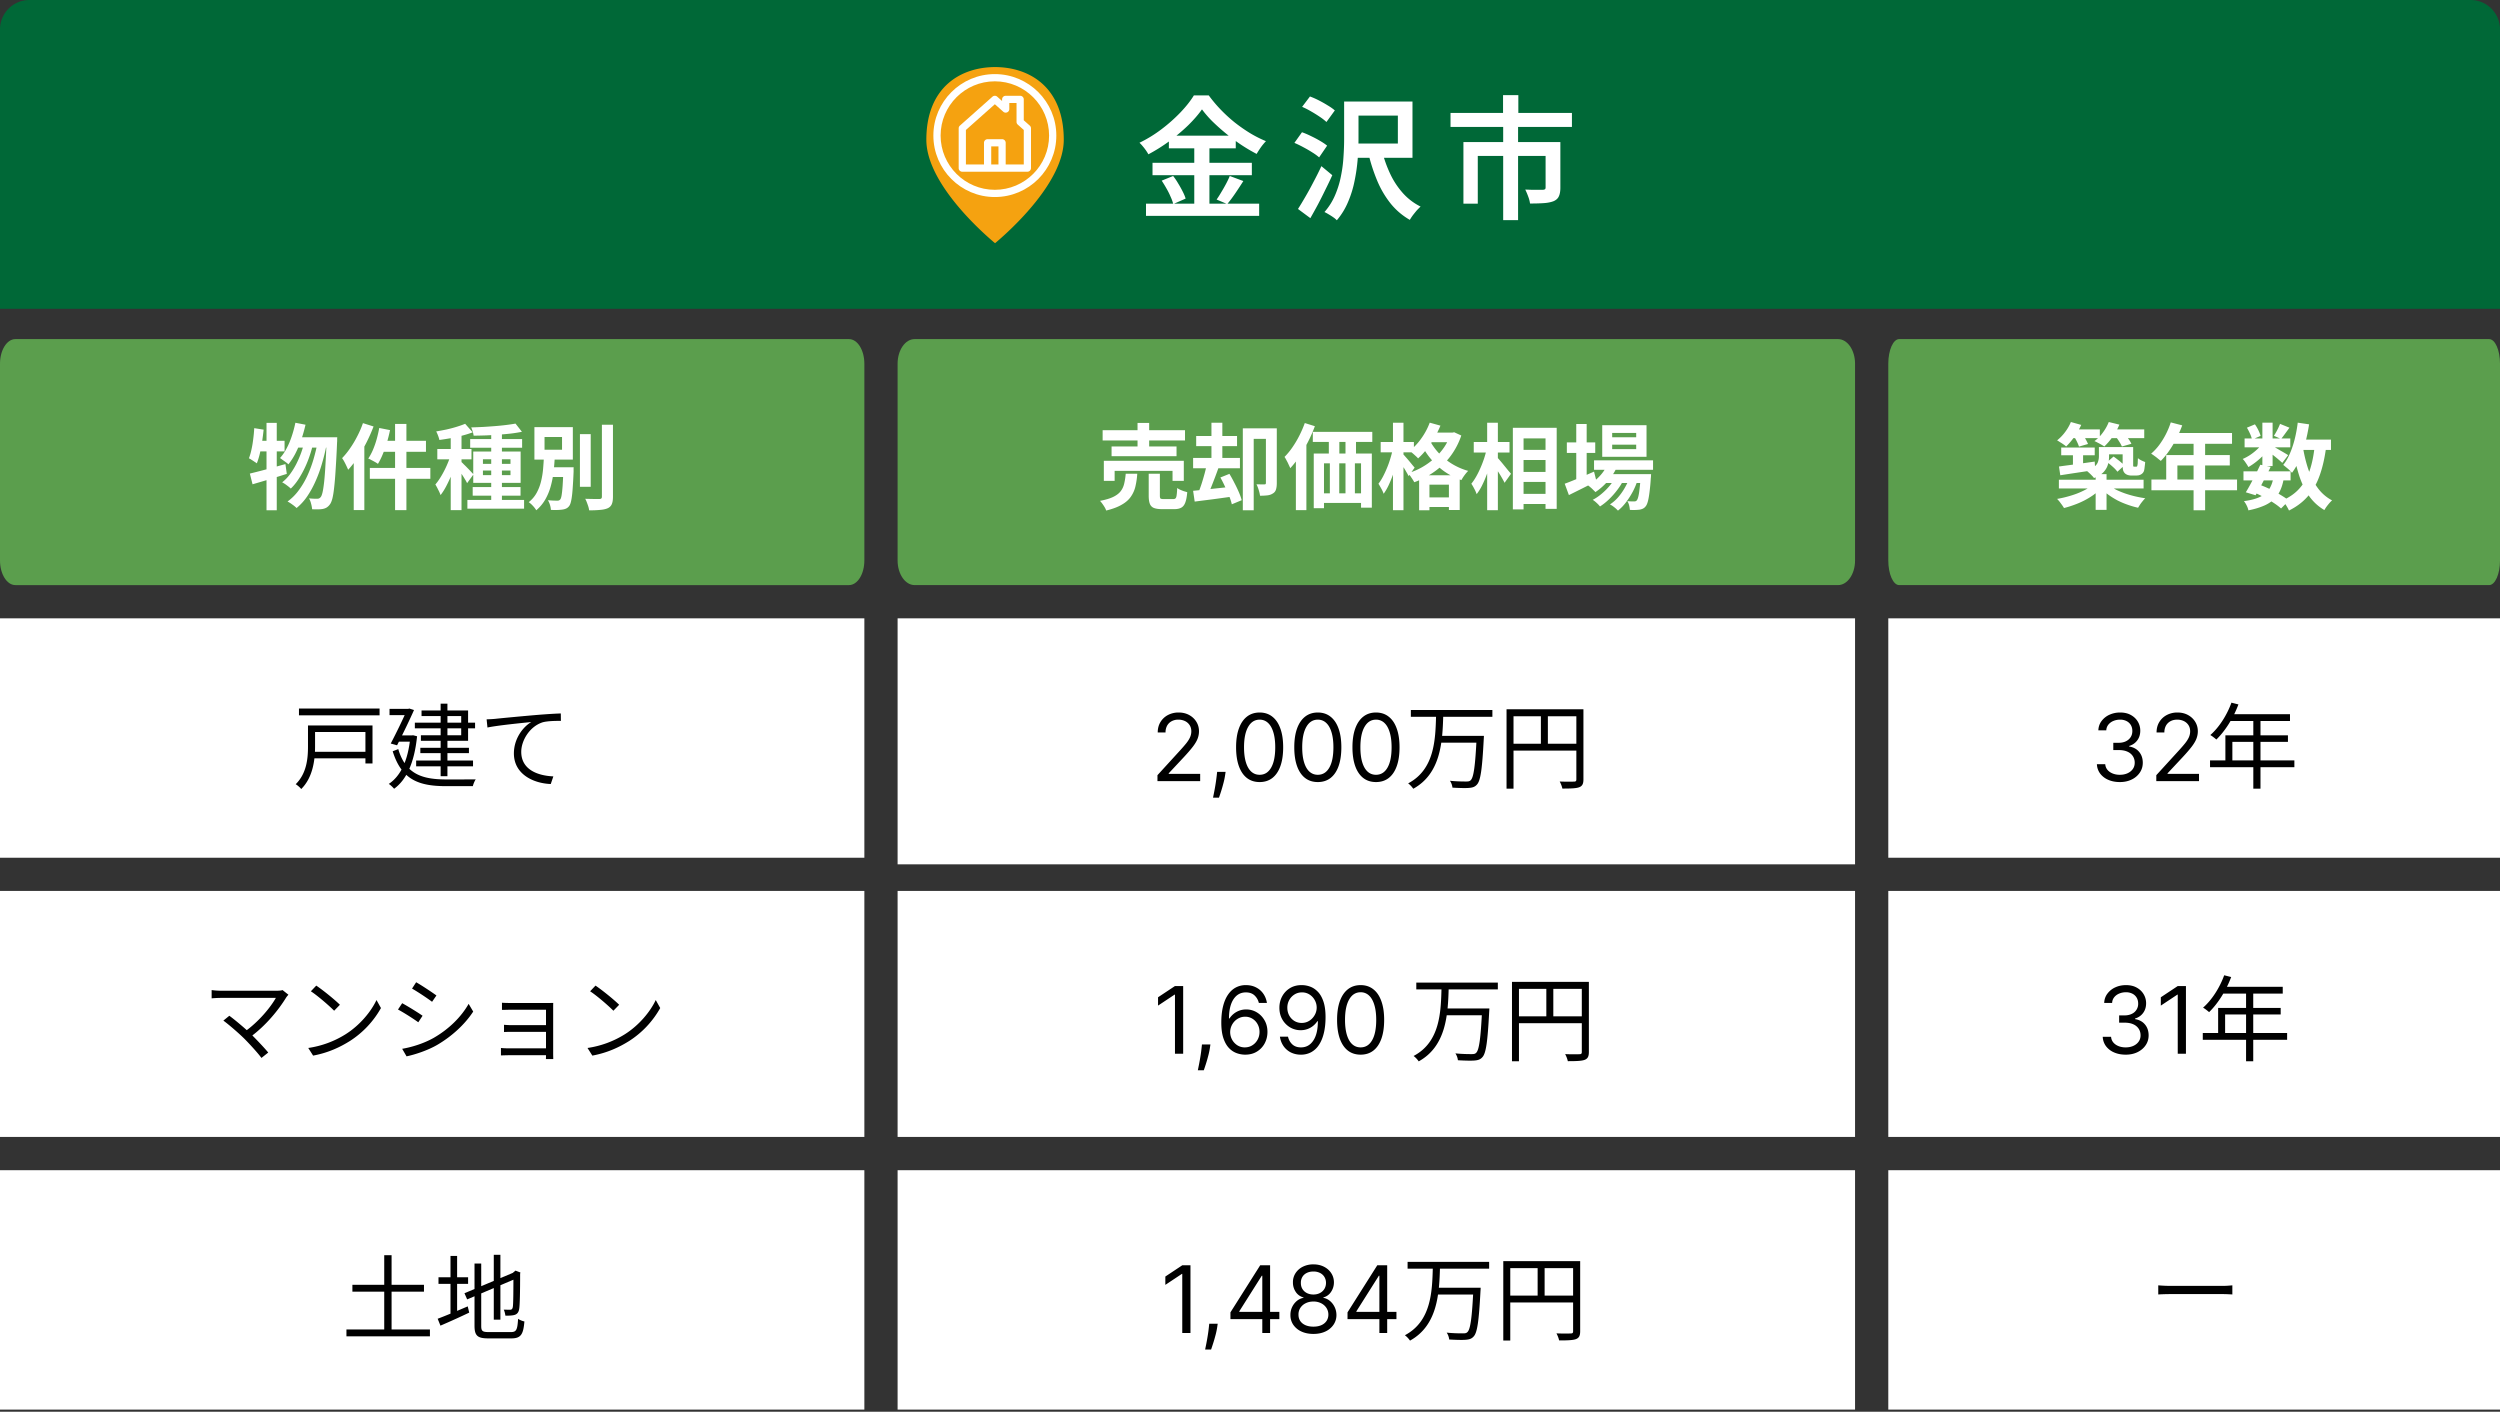
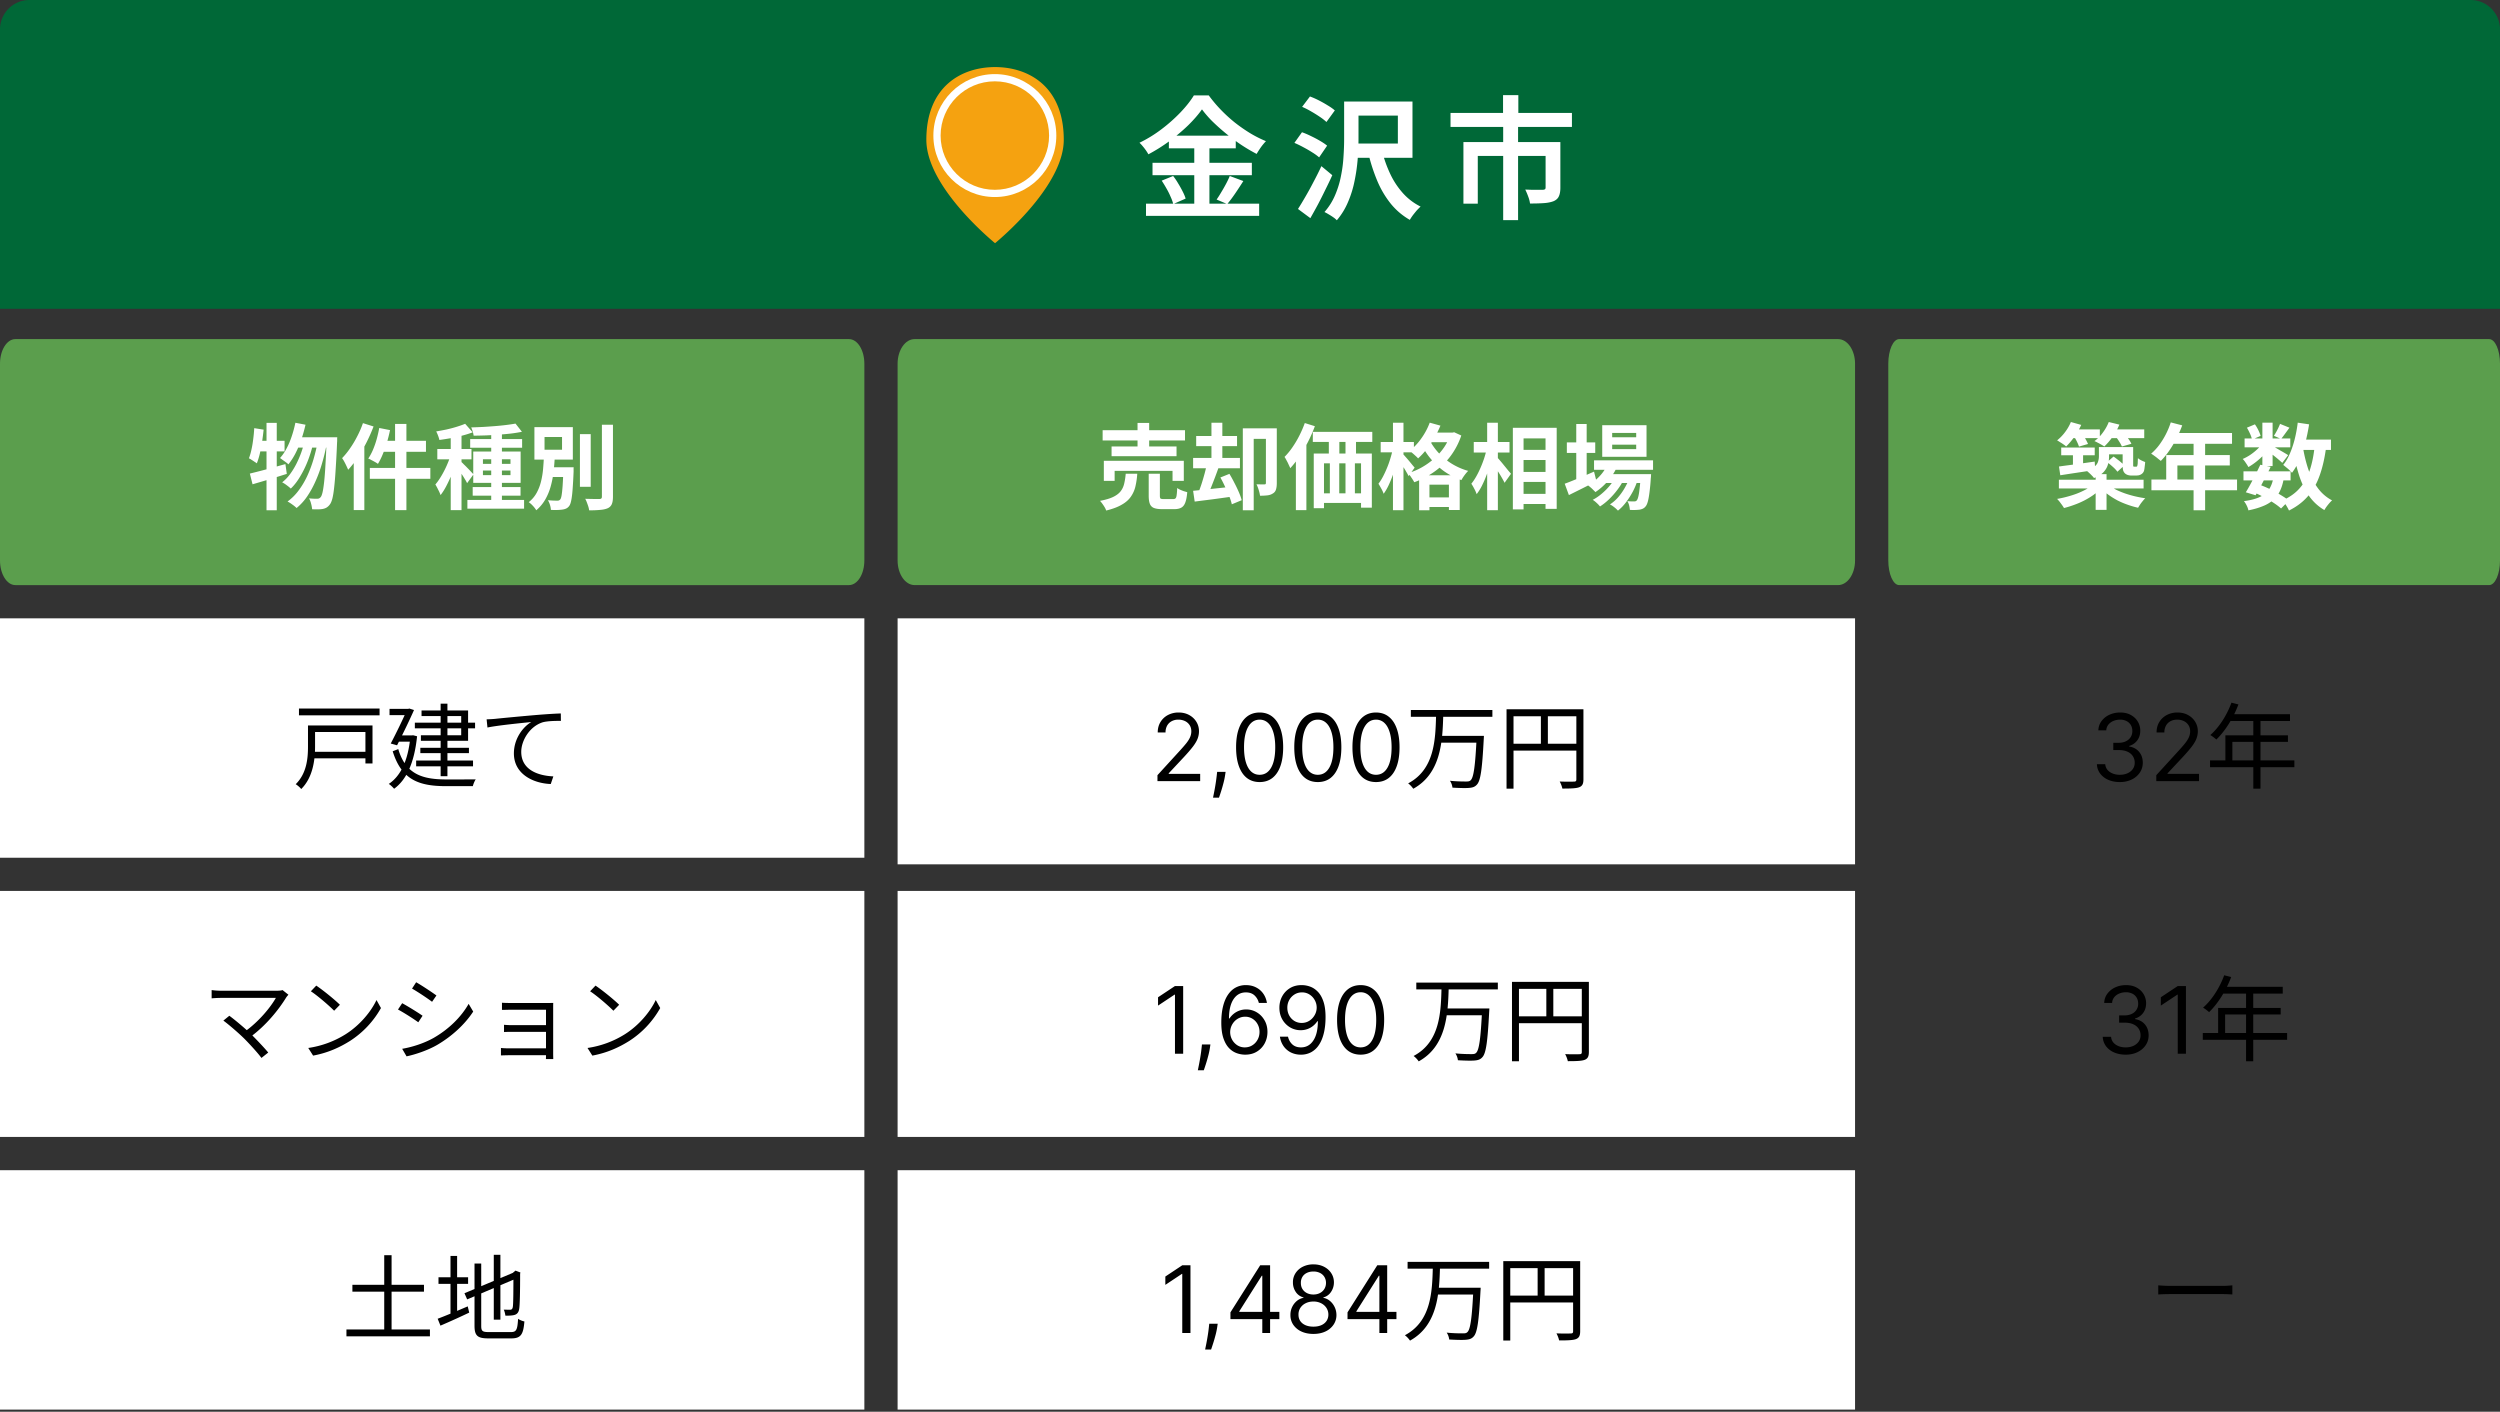
<svg xmlns="http://www.w3.org/2000/svg" width="340" height="192" fill="none">
  <rect width="100%" height="100%" fill="#333333" stroke="none" />
  <path d="M117.553 84.096H0v32.553h117.553V84.096zm0 37.074H0v33.457h117.553V121.17zm0 37.979H0v32.553h117.553v-32.553z" fill="#fff" />
  <path d="M115.463 46.117H2.09C.936 46.117 0 47.615 0 49.462v26.766c0 1.848.936 3.346 2.09 3.346h113.373c1.155 0 2.09-1.498 2.09-3.346V49.462c0-1.847-.935-3.345-2.09-3.345z" fill="#5B9E4D" />
  <path d="M252.287 84.096H122.074v33.457h130.213V84.096zm0 37.074H122.074v33.457h130.213V121.17zm0 37.979H122.074v32.553h130.213v-32.553z" fill="#fff" />
  <path d="M249.972 46.117H124.389c-1.278 0-2.315 1.498-2.315 3.345v26.766c0 1.848 1.037 3.346 2.315 3.346h125.583c1.279 0 2.315-1.498 2.315-3.346V49.462c0-1.847-1.036-3.345-2.315-3.345z" fill="#5B9E4D" />
-   <path d="M340 84.096h-83.192v32.553H340V84.096zm0 37.074h-83.192v33.457H340V121.17zm0 37.979h-83.192v32.553H340v-32.553z" fill="#fff" />
  <path d="M338.521 46.117h-80.234c-.816 0-1.479 1.498-1.479 3.345v26.766c0 1.848.663 3.346 1.479 3.346h80.234c.817 0 1.479-1.498 1.479-3.346V49.462c0-1.847-.662-3.345-1.479-3.345z" fill="#5B9E4D" />
  <path d="M157.415 106.234v-.809l3.039-3.327c.357-.39.651-.728.882-1.016.23-.291.401-.564.512-.818.114-.258.171-.528.171-.81 0-.323-.078-.603-.234-.84a1.515 1.515 0 00-.629-.549 2.042 2.042 0 00-.899-.193 1.87 1.87 0 00-.926.22 1.515 1.515 0 00-.607.607 1.9 1.9 0 00-.212.917h-1.061c0-.54.125-1.013.374-1.42a2.585 2.585 0 011.016-.953 3.059 3.059 0 011.452-.342c.539 0 1.017.114 1.434.342.416.228.743.535.98.921.237.387.355.817.355 1.29 0 .34-.062.67-.184.994-.12.321-.33.679-.63 1.075-.297.392-.709.872-1.236 1.438l-2.068 2.212v.072h4.28v.989h-5.809zm9.266-1.259l-.072.486a9.84 9.84 0 01-.234 1.097c-.102.389-.208.756-.319 1.101a32.75 32.75 0 01-.274.823h-.809l.152-.76a29.038 29.038 0 00.351-2.243l.054-.504h1.151zm4.629 1.385c-.677 0-1.254-.185-1.731-.553-.476-.372-.84-.91-1.092-1.614-.252-.707-.378-1.562-.378-2.563 0-.995.126-1.844.378-2.549.255-.707.62-1.246 1.097-1.618.479-.375 1.055-.562 1.726-.562.672 0 1.245.187 1.722.562.48.372.845.911 1.097 1.618.255.705.382 1.554.382 2.549 0 1.001-.126 1.856-.378 2.563-.251.704-.615 1.242-1.092 1.614-.477.368-1.053.553-1.731.553zm0-.989c.672 0 1.193-.324 1.565-.971.371-.648.557-1.571.557-2.77 0-.797-.085-1.476-.256-2.036-.168-.56-.411-.988-.728-1.281a1.609 1.609 0 00-1.138-.44c-.665 0-1.185.327-1.56.984-.374.653-.562 1.578-.562 2.773 0 .798.084 1.475.252 2.032.168.558.409.982.724 1.273.318.29.7.436 1.146.436zm7.912.989c-.677 0-1.254-.185-1.73-.553-.477-.372-.841-.91-1.093-1.614-.252-.707-.377-1.562-.377-2.563 0-.995.125-1.844.377-2.549.255-.707.621-1.246 1.097-1.618.48-.375 1.055-.562 1.726-.562.672 0 1.246.187 1.722.562.48.372.845.911 1.097 1.618.255.705.382 1.554.382 2.549 0 1.001-.126 1.856-.377 2.563-.252.704-.616 1.242-1.093 1.614-.476.368-1.053.553-1.731.553zm0-.989c.672 0 1.193-.324 1.565-.971.372-.648.557-1.571.557-2.77 0-.797-.085-1.476-.256-2.036-.168-.56-.411-.988-.728-1.281a1.609 1.609 0 00-1.138-.44c-.665 0-1.185.327-1.56.984-.374.653-.561 1.578-.561 2.773 0 .798.083 1.475.251 2.032.168.558.409.982.724 1.273.318.29.7.436 1.146.436zm7.913.989c-.678 0-1.255-.185-1.731-.553-.477-.372-.841-.91-1.093-1.614-.251-.707-.377-1.562-.377-2.563 0-.995.126-1.844.377-2.549.255-.707.621-1.246 1.097-1.618.48-.375 1.055-.562 1.727-.562.671 0 1.245.187 1.721.562.48.372.846.911 1.097 1.618.255.705.383 1.554.383 2.549 0 1.001-.126 1.856-.378 2.563-.252.704-.616 1.242-1.093 1.614-.476.368-1.053.553-1.73.553zm0-.989c.671 0 1.192-.324 1.564-.971.372-.648.558-1.571.558-2.77 0-.797-.086-1.476-.257-2.036-.168-.56-.41-.988-.728-1.281a1.608 1.608 0 00-1.137-.44c-.666 0-1.186.327-1.56.984-.375.653-.562 1.578-.562 2.773 0 .798.084 1.475.251 2.032.168.558.41.982.724 1.273.318.29.7.436 1.147.436zm4.741-8.809h11.089v.924h-11.089v-.924zm3.949 3.519h5.33v.924h-5.33v-.924zm5.001 0h.987s-.012.329-.025.469c-.215 4.089-.43 5.621-.924 6.152-.291.329-.608.418-1.101.456-.469.038-1.368.013-2.228-.038a2.124 2.124 0 00-.342-.937c.949.102 1.873.102 2.215.102.291 0 .456-.026.595-.165.418-.367.633-1.95.823-5.874v-.165zm-5.52-2.772h.975c-.101 3.595-.329 7.887-4.076 9.963a3.165 3.165 0 00-.696-.734c3.595-1.899 3.709-5.938 3.797-9.23zm9.584-.848h9.925v.95h-8.976v9.848h-.949V96.461zm9.494 0h.963v9.532c0 .608-.152.912-.583 1.076-.418.152-1.139.178-2.279.178a3.71 3.71 0 00-.367-.962c.874.038 1.697.025 1.95.012.24 0 .316-.076.316-.304v-9.532zm-8.975 4.684h9.418v.937h-9.418v-.937zm4.152-4.203h.95v4.658h-.95v-4.658zm83.962 77.864a20.25 20.25 0 001.773.075h6.937c.633 0 1.076-.05 1.367-.075v1.24c-.266-.013-.797-.05-1.354-.05h-6.95c-.697 0-1.368.025-1.773.05v-1.24zm-131.62-2.726v9.207h-1.115v-8.038h-.053l-2.248 1.493v-1.133l2.301-1.529h1.115zm3.705 7.948l-.072.486a9.792 9.792 0 01-.234 1.097 20.68 20.68 0 01-.319 1.101 32.75 32.75 0 01-.274.823h-.81l.153-.76c.063-.315.126-.667.189-1.056.066-.387.12-.783.162-1.187l.054-.504h1.151zm1.732-.629v-.917l4.046-6.402h.665v1.421h-.45l-3.057 4.837v.072h5.449v.989h-6.653zm4.333 1.888v-9.207h1.061v9.207h-1.061zm6.954.126c-.617 0-1.163-.109-1.636-.328a2.681 2.681 0 01-1.102-.913 2.288 2.288 0 01-.391-1.33 2.442 2.442 0 01.868-1.911c.272-.225.577-.367.912-.427v-.054a1.78 1.78 0 01-1.052-.742 2.253 2.253 0 01-.386-1.308 2.217 2.217 0 01.355-1.254 2.5 2.5 0 01.989-.873 3.171 3.171 0 011.443-.319c.533 0 1.01.107 1.43.319.419.213.749.504.989.873.242.368.365.786.368 1.254a2.28 2.28 0 01-.4 1.308 1.776 1.776 0 01-1.038.742v.054a1.9 1.9 0 01.899.427c.266.222.479.499.638.832.159.329.24.689.243 1.079a2.321 2.321 0 01-.405 1.33 2.678 2.678 0 01-1.101.913c-.468.219-1.009.328-1.623.328zm0-.989c.417 0 .776-.067 1.079-.202.303-.135.536-.326.701-.571a1.54 1.54 0 00.252-.863 1.656 1.656 0 00-.27-.922 1.82 1.82 0 00-.724-.629 2.266 2.266 0 00-1.038-.23c-.393 0-.743.077-1.052.23a1.82 1.82 0 00-.724.629 1.623 1.623 0 00-.256.922c-.003.329.076.617.238.863.165.245.4.436.706.571.306.135.668.202 1.088.202zm0-4.37c.33 0 .622-.066.877-.198.257-.131.46-.316.606-.553a1.57 1.57 0 00.225-.831 1.535 1.535 0 00-.22-.814 1.427 1.427 0 00-.598-.539 1.945 1.945 0 00-.89-.194c-.345 0-.646.065-.904.194a1.398 1.398 0 00-.598.539 1.51 1.51 0 00-.206.814c-.003.317.067.595.211.831.147.237.349.422.607.553.258.132.554.198.89.198zm4.636 3.345v-.917l4.046-6.402h.665v1.421h-.449l-3.057 4.837v.072h5.448v.989h-6.653zm4.334 1.888v-9.207h1.061v9.207h-1.061zm3.836-9.672h11.09v.924h-11.09v-.924zm3.95 3.52h5.33v.924h-5.33v-.924zm5 0h.988s-.013.329-.026.468c-.215 4.089-.43 5.621-.924 6.153-.291.329-.607.417-1.101.455-.468.038-1.367.013-2.228-.038a2.112 2.112 0 00-.342-.937c.95.102 1.874.102 2.215.102.292 0 .456-.026.595-.165.418-.367.633-1.949.823-5.874v-.164zm-5.519-2.773h.975c-.102 3.595-.33 7.887-4.077 9.963a3.185 3.185 0 00-.696-.734c3.595-1.899 3.709-5.937 3.798-9.229zm9.583-.848h9.925v.949h-8.975v9.85h-.95v-10.799zm9.495 0h.962v9.533c0 .607-.152.911-.582 1.076-.418.152-1.14.177-2.279.177a3.76 3.76 0 00-.367-.962c.873.038 1.696.025 1.949.012.241 0 .317-.076.317-.303v-9.533zm-8.976 4.684h9.419v.937h-9.419v-.937zm4.152-4.203h.95v4.659h-.95v-4.659z" fill="#000" />
  <path d="M149.958 58.508h11.203V59.9h-11.203v-1.392zm1.215 2.215h8.836v1.316h-8.836v-1.316zm-1.051 1.95h10.875v2.721h-1.532V64.04h-7.874v1.354h-1.469v-2.722zm4.583-5.153h1.582v3.937h-1.582V57.52zm1.519 6.912h1.519v2.988c0 .194.03.32.089.38.067.05.215.076.443.076h1.279c.143 0 .249-.034.316-.102.076-.076.127-.22.152-.43.034-.22.059-.544.076-.975a2.3 2.3 0 00.392.228c.169.076.338.143.507.203.177.05.333.097.468.139-.05.607-.139 1.076-.266 1.405-.126.338-.308.57-.544.696-.236.135-.557.203-.962.203h-1.633c-.49 0-.869-.055-1.14-.165a.956.956 0 01-.544-.57c-.101-.261-.152-.62-.152-1.075v-3zm-3.127 0h1.57a10.347 10.347 0 01-.253 1.734 4.03 4.03 0 01-.633 1.406c-.287.413-.701.772-1.241 1.076-.531.312-1.232.574-2.101.785a2.21 2.21 0 00-.203-.443 5.286 5.286 0 00-.316-.481 4.324 4.324 0 00-.317-.393c.76-.143 1.363-.325 1.811-.544.447-.22.784-.481 1.012-.785.228-.304.384-.65.469-1.038.093-.388.16-.827.202-1.317zm19.066-6.178h1.481v7.457c0 .346-.038.637-.114.873a.892.892 0 01-.431.532c-.202.135-.447.22-.734.253-.287.034-.62.05-1 .05a3.937 3.937 0 00-.101-.505 6.656 6.656 0 00-.177-.57 4.819 4.819 0 00-.203-.481c.219.008.435.012.646.012h.443c.067 0 .114-.012.139-.038.034-.033.051-.088.051-.164v-7.419zm-3.14 0h3.849v1.43h-2.368v9.71h-1.481v-11.14zm-6.342 1.038h5.557v1.38h-5.557v-1.38zm-.418 2.988h6.368v1.405h-6.368V62.28zm2.494-4.785h1.481v5.532h-1.481v-5.532zm-2.494 9.254c.439-.042.941-.093 1.506-.152.566-.06 1.161-.122 1.785-.19.633-.067 1.262-.135 1.887-.203l.063 1.342c-.886.127-1.772.25-2.659.368-.877.11-1.667.21-2.367.303l-.215-1.468zm3.709-1.81l1.228-.494c.228.371.452.776.671 1.215.228.43.43.853.608 1.266.177.405.308.772.392 1.102l-1.342.556a6.715 6.715 0 00-.354-1.088 23.805 23.805 0 00-.57-1.304 16.055 16.055 0 00-.633-1.253zm-1.848-1.798l1.608.43c-.152.44-.317.89-.494 1.355-.177.464-.35.907-.519 1.33-.169.421-.334.793-.494 1.113l-1.241-.392c.144-.346.287-.739.431-1.178.143-.447.278-.903.405-1.367.127-.464.228-.894.304-1.291zm14.419-4.406h8.089v1.368h-8.089v-1.368zm.127 2.95h7.899v7.355h-1.468v-6.026h-5.039v6.102h-1.392v-7.43zm2.05-2.772h1.431v3.76h-1.431v-3.76zm2.267-.013h1.43v3.76h-1.43V58.9zm-3.684 8.19h6.874v1.305h-6.874V67.09zm1.557-4.43h1.278v5.444h-1.278V62.66zm2.127-.013h1.278v5.444h-1.278v-5.444zm-5.533-5.114l1.368.43a19.627 19.627 0 01-.912 2.089c-.354.7-.738 1.363-1.152 1.987-.414.617-.84 1.161-1.279 1.634a11.15 11.15 0 00-.215-.469 6.077 6.077 0 00-.291-.582 3.58 3.58 0 00-.279-.481 9.218 9.218 0 001.064-1.291c.346-.498.662-1.03.949-1.596.287-.565.536-1.139.747-1.721zm-1.215 3.532l1.418-1.43.012.025v9.722h-1.43v-8.317zm18.065-2.228h3.342v1.304h-3.342v-1.304zM193 64.635h5.52v4.722h-1.469v-3.444h-2.646v3.482H193v-4.76zm.557 3.013h4.305v1.304h-4.305v-1.304zm.886-10.166l1.456.405a13.628 13.628 0 01-.835 1.684c-.321.549-.671 1.06-1.051 1.532a9.613 9.613 0 01-1.152 1.24 3.037 3.037 0 00-.329-.329 10.008 10.008 0 00-.443-.392 3.394 3.394 0 00-.393-.304 7.805 7.805 0 001.595-1.684 9.119 9.119 0 001.152-2.152zm2.811 1.355h.266l.253-.051.962.443a9.796 9.796 0 01-1.051 2.203 9.15 9.15 0 01-1.468 1.785c-.557.523-1.165.983-1.823 1.38a11.49 11.49 0 01-2.051.987 6.344 6.344 0 00-.393-.633 3.727 3.727 0 00-.468-.595 9.038 9.038 0 001.886-.797 9.932 9.932 0 001.671-1.19 8.34 8.34 0 001.342-1.507c.38-.557.671-1.148.874-1.772v-.253zm-2.887.886c.262.557.638 1.122 1.127 1.696a8.71 8.71 0 001.785 1.545 8.704 8.704 0 002.393 1.076 5.4 5.4 0 00-.329.367 9.774 9.774 0 00-.342.468c-.101.16-.186.3-.253.418a9.408 9.408 0 01-2.456-1.279 10.045 10.045 0 01-1.849-1.785 10.684 10.684 0 01-1.215-1.924l1.139-.582zm-6.595.392h4.519v1.405h-4.519v-1.405zm1.671-2.62h1.43v11.887h-1.43V57.495zm-.025 3.595l.873.291a28.023 28.023 0 01-.367 1.583 16.63 16.63 0 01-1.076 3.038 6.94 6.94 0 01-.671 1.152 4.34 4.34 0 00-.317-.696 11.946 11.946 0 00-.392-.671c.219-.279.426-.604.62-.975s.376-.764.545-1.177c.177-.422.329-.849.455-1.279.135-.439.245-.86.33-1.266zm1.405.684c.076.067.185.185.329.354.152.169.312.355.481.557.169.203.321.388.456.557.143.169.244.287.304.355l-.823 1.152a6.79 6.79 0 00-.304-.557c-.118-.211-.249-.43-.393-.659a14.54 14.54 0 00-.405-.645 7.938 7.938 0 00-.329-.494l.684-.62zm15.647-.595h4.532v1.38h-4.532v-1.38zm0 3h4.532v1.367h-4.532V64.18zm0 2.988h4.532v1.38h-4.532v-1.38zm-.722-8.989h5.963v11.027h-1.519V59.62h-2.988v9.66h-1.456V58.178zm-5.317 1.937h4.862v1.43h-4.862v-1.43zm1.823-2.62h1.456v11.887h-1.456V57.495zm-.076 3.595l.899.316a21.427 21.427 0 01-.38 1.596 20.05 20.05 0 01-.519 1.595c-.194.515-.405 1-.633 1.456a6.9 6.9 0 01-.721 1.152 4.5 4.5 0 00-.317-.722 6.538 6.538 0 00-.405-.696c.228-.279.448-.604.659-.975a11.7 11.7 0 00.582-1.177c.186-.422.35-.849.494-1.279.143-.439.257-.86.341-1.266zm1.431 1.114c.093.084.228.232.405.443.177.203.363.426.557.671.203.245.388.473.557.684.177.202.3.346.367.43l-.873 1.228a14.411 14.411 0 00-.355-.658c-.143-.253-.299-.51-.468-.772a39.098 39.098 0 00-.494-.747 28.69 28.69 0 00-.392-.595l.696-.684zm13.179.405h8.026v1.279h-8.026v-1.279zm1.379 1.874h5.204v1.203h-5.204v-1.203zm.482-1.405l1.303.329a7.587 7.587 0 01-1.278 2.013 8.489 8.489 0 01-1.697 1.506 4.932 4.932 0 00-.303-.304 3.873 3.873 0 00-.38-.354 3.581 3.581 0 00-.342-.266 6.238 6.238 0 001.595-1.24 5.649 5.649 0 001.102-1.684zm4.494 1.405h1.405l-.013.202c0 .127-.008.237-.025.33a26.414 26.414 0 01-.19 2.025c-.067.523-.143.928-.228 1.215-.084.296-.186.507-.304.633a1.013 1.013 0 01-.392.304 1.75 1.75 0 01-.456.127 7.243 7.243 0 01-1.278.025 3.3 3.3 0 00-.102-.62 1.872 1.872 0 00-.24-.57c.202.017.384.03.544.038h.367a.663.663 0 00.203-.025.34.34 0 00.164-.114c.076-.085.144-.245.203-.481.067-.245.126-.6.177-1.064.059-.464.114-1.067.165-1.81v-.215zm-3.887-4.013v.607h3.266v-.607h-3.266zm0-1.595v.595h3.266v-.595h-3.266zm-1.354-1.051h6.026v4.304h-6.026v-4.304zm-4.811 2.342h3.861v1.43h-3.861v-1.43zm1.279-2.507h1.417v7.875h-1.417v-7.875zm-1.57 8.128a26.96 26.96 0 001.139-.443c.439-.178.903-.367 1.393-.57.489-.211.975-.422 1.456-.633l.329 1.304c-.633.33-1.279.658-1.937.987-.658.33-1.262.63-1.811.9l-.569-1.545zm8.887-1.051l1.025.557a8.884 8.884 0 01-.645 1.557 10.924 10.924 0 01-.937 1.469 6.039 6.039 0 01-1.089 1.126 3.836 3.836 0 00-.494-.455 3.778 3.778 0 00-.595-.393 5.102 5.102 0 001.152-1.013 7.77 7.77 0 00.937-1.367 7.73 7.73 0 00.646-1.481zm-1.912.013l.988.582c-.211.439-.49.882-.836 1.33-.337.447-.709.864-1.114 1.253-.405.388-.81.709-1.215.962a3.872 3.872 0 00-.456-.481 3.241 3.241 0 00-.532-.418 6.32 6.32 0 001.228-.836 8.453 8.453 0 001.127-1.139c.338-.422.608-.84.81-1.253zm60.549-3.887h4.558v1.05h-4.558v-1.05zm1.595.317h1.38v2.557h-1.38v-2.557zm-1.898 2.266c.413-.06.882-.123 1.405-.19a121.09 121.09 0 001.683-.228c.6-.084 1.19-.169 1.773-.253l.063 1.14-2.506.379c-.836.126-1.583.24-2.241.342l-.177-1.19zm5.431-2.646h1.379v1.304c0 .371-.054.738-.164 1.101-.101.355-.3.692-.595 1.013-.296.312-.726.578-1.291.797a2.096 2.096 0 00-.279-.329 5.59 5.59 0 00-.392-.38 3.736 3.736 0 00-.342-.29c.498-.178.865-.368 1.101-.57.245-.211.401-.435.469-.671.076-.236.114-.473.114-.71V60.8zm3.228 0h1.43v2.494c0 .067.009.11.026.126.016.034.059.051.126.051h.279l.076-.025c.033-.026.063-.11.088-.254a1.49 1.49 0 00.026-.329l.025-.557c.11.102.262.203.456.304.194.093.371.169.531.228a10.03 10.03 0 01-.076.709 2.946 2.946 0 01-.088.506.871.871 0 01-.431.481.991.991 0 01-.316.114 2.697 2.697 0 01-.355.026h-.633c-.152 0-.308-.026-.468-.076a1.06 1.06 0 01-.392-.228.976.976 0 01-.241-.418c-.042-.177-.063-.464-.063-.86v-2.292zm-8.672 4.443h11.52v1.19h-11.52v-1.19zm5-.76h1.482v4.862h-1.482v-4.861zm-.43 1.457l1.139.493c-.287.304-.62.595-1 .874-.38.27-.789.519-1.228.747-.439.228-.894.426-1.367.595-.473.177-.945.325-1.418.443a6.93 6.93 0 00-.443-.646 4.942 4.942 0 00-.494-.595 13.85 13.85 0 001.38-.304c.473-.126.92-.27 1.342-.43.431-.169.823-.35 1.178-.544a4.35 4.35 0 00.911-.633zm2.291.076c.27.21.583.409.937.595.363.177.76.341 1.19.493.439.152.891.283 1.355.393.464.11.932.198 1.405.266-.11.1-.228.232-.354.392a6.166 6.166 0 00-.355.469c-.101.16-.19.303-.266.43a11.438 11.438 0 01-1.405-.405 11.22 11.22 0 01-1.355-.57c-.43-.228-.835-.477-1.215-.747a6.877 6.877 0 01-1.013-.873l1.076-.443zm-5.291-7.621h4v1.19h-4v-1.19zm5.127 0h4.912v1.19h-4.912v-1.19zm-5.064-1l1.405.392a9.338 9.338 0 01-.937 1.62 9.018 9.018 0 01-1.114 1.317 2.33 2.33 0 00-.354-.279 5.46 5.46 0 00-.469-.303 6.471 6.471 0 00-.405-.254 5.858 5.858 0 001.076-1.114 6.19 6.19 0 00.798-1.38zm5.152 0l1.444.354a8.29 8.29 0 01-.925 1.658 8.577 8.577 0 01-1.126 1.317 6.25 6.25 0 00-.405-.253 9.378 9.378 0 00-.494-.266 4.17 4.17 0 00-.443-.215 5.082 5.082 0 001.139-1.152 6.17 6.17 0 00.81-1.444zm-4.734 1.962l1.152-.317c.152.203.295.43.43.684.144.253.253.472.329.658l-1.228.355a5.313 5.313 0 00-.278-.671 5.7 5.7 0 00-.405-.71zm5.646-.013l1.228-.33c.177.195.354.419.532.672.185.253.32.477.405.67l-1.292.368a4.273 4.273 0 00-.367-.671 5.846 5.846 0 00-.506-.709zm-1.139 3.507l.873-.76c.169.11.346.24.532.393.194.143.371.287.531.43.161.135.292.266.393.393l-.924.848a4.696 4.696 0 00-.621-.659 9.87 9.87 0 00-.784-.645zm-.608-2.051h3.443v.987h-3.443V60.8zm9.267-3.355l1.557.405a15.428 15.428 0 01-.81 1.836c-.304.6-.638 1.156-1 1.67a9.94 9.94 0 01-1.102 1.33c-.101-.084-.232-.19-.392-.316a7.055 7.055 0 00-.494-.38 5.634 5.634 0 00-.43-.291c.388-.33.751-.718 1.088-1.165a10.678 10.678 0 001.583-3.089zm.278 1.443h8.052v1.469h-8.786l.734-1.469zm-.899 3h8.647v1.419h-7.127v2.658h-1.52v-4.076zm-2.012 3.33h11.646v1.456h-11.646v-1.456zm5.734-5.57h1.57v9.748h-1.57v-9.748zm6.786 4.456h6.406v1.228h-6.406v-1.228zm.152-4.469h6.216v1.203h-6.216v-1.203zm2.139 3.57l1.405.291c-.211.44-.438.89-.683 1.355a72.82 72.82 0 01-.709 1.355c-.236.43-.456.814-.658 1.151l-1.33-.405c.203-.32.418-.696.646-1.126.236-.43.468-.874.696-1.33.237-.464.448-.894.633-1.29zm1.785 1.747l1.405.127c-.118.667-.295 1.24-.531 1.721a3.754 3.754 0 01-.924 1.216 4.86 4.86 0 01-1.393.823c-.549.228-1.203.418-1.962.57a2.695 2.695 0 00-.241-.672 2.996 2.996 0 00-.367-.582c.836-.11 1.523-.283 2.064-.519.548-.236.979-.57 1.291-1 .312-.43.532-.992.658-1.684zm.899-7.304l1.279.519-.608.835c-.194.27-.371.502-.532.697l-.974-.43c.143-.22.295-.482.455-.786a8.18 8.18 0 00.38-.835zm-2.405-.165h1.392v5.9h-1.392v-5.9zm-2.102.684l1.089-.456c.169.236.325.502.468.797.144.296.245.553.304.773l-1.164.506a3.789 3.789 0 00-.266-.785 7.691 7.691 0 00-.431-.835zm2.14 2.063l.974.595a5.555 5.555 0 01-.797 1.013c-.321.338-.667.654-1.038.95a8.754 8.754 0 01-1.076.734 5.805 5.805 0 00-.355-.57 3.312 3.312 0 00-.417-.532 6.5 6.5 0 001.025-.557 7.76 7.76 0 00.962-.772 4.39 4.39 0 00.722-.86zm1.228.367c.118.06.278.148.481.266.211.118.434.25.671.393.244.135.464.261.658.38.203.118.346.206.43.265l-.797 1.051a20.965 20.965 0 00-1.051-.899 47.446 47.446 0 00-.608-.48 6.997 6.997 0 00-.506-.368l.722-.608zm3.405-.81h4.659v1.405h-4.659v-1.405zm.139-2.304l1.545.228a26.33 26.33 0 01-.519 2.532c-.211.81-.469 1.561-.772 2.253a8.698 8.698 0 01-1.039 1.81 2.797 2.797 0 00-.329-.354 6.893 6.893 0 00-.455-.392 12.412 12.412 0 00-.406-.33c.355-.438.659-.957.912-1.557.262-.607.481-1.266.658-1.974a18.57 18.57 0 00.405-2.216zm2.304 3.165l1.558.152c-.186 1.443-.473 2.713-.861 3.81-.38 1.098-.908 2.043-1.583 2.836-.675.794-1.544 1.456-2.608 1.988a4.269 4.269 0 00-.228-.443 8.545 8.545 0 00-.329-.532 3.072 3.072 0 00-.329-.405c.962-.422 1.739-.97 2.33-1.646.599-.675 1.059-1.49 1.379-2.443.321-.962.545-2.068.671-3.317zm-1.582.266c.177 1.063.426 2.063.747 3 .321.937.743 1.76 1.266 2.469a5.665 5.665 0 001.937 1.67c-.11.094-.232.216-.367.368-.135.16-.266.325-.393.494a5.5 5.5 0 00-.291.455 6.725 6.725 0 01-2.114-1.962c-.549-.802-.992-1.73-1.329-2.785a25.358 25.358 0 01-.823-3.481l1.367-.228zm-6.672 6.051l.811-1.025c.498.185.991.4 1.481.645a16.1 16.1 0 011.38.76c.43.253.789.498 1.076.734l-1.064 1.076a8.216 8.216 0 00-.987-.747 15.434 15.434 0 00-1.291-.76 16.603 16.603 0 00-1.406-.683z" fill="#fff" />
  <path d="M288.308 106.36c-.594 0-1.123-.102-1.587-.306a2.718 2.718 0 01-1.102-.85 2.286 2.286 0 01-.44-1.272h1.133c.024.297.125.553.305.769.18.213.415.378.706.494.291.117.613.176.967.176.395 0 .746-.069 1.052-.207.305-.138.545-.33.719-.575.174-.246.261-.531.261-.855a1.6 1.6 0 00-.252-.894 1.671 1.671 0 00-.737-.612c-.324-.147-.72-.22-1.187-.22h-.738v-.989h.738c.365 0 .686-.066.962-.198.279-.132.496-.317.652-.557.159-.24.238-.522.238-.845 0-.312-.069-.583-.207-.814a1.419 1.419 0 00-.584-.54 1.893 1.893 0 00-.881-.193c-.318 0-.618.058-.9.175a1.68 1.68 0 00-.683.5 1.299 1.299 0 00-.288.782h-1.079c.018-.483.164-.905.437-1.268a2.74 2.74 0 011.069-.854 3.461 3.461 0 011.462-.306c.569 0 1.058.115 1.465.346.408.228.721.53.94.904.218.374.328.78.328 1.214 0 .518-.136.96-.409 1.326-.27.365-.637.619-1.102.76v.072c.582.095 1.036.343 1.363.741.326.396.49.886.49 1.47 0 .501-.137.95-.41 1.349a2.773 2.773 0 01-1.105.935c-.468.228-1 .342-1.596.342zm4.949-.126v-.809l3.039-3.327c.357-.39.651-.728.881-1.016.231-.291.402-.564.513-.818.114-.258.171-.528.171-.81 0-.323-.078-.603-.234-.84a1.521 1.521 0 00-.629-.549 2.044 2.044 0 00-.9-.193c-.353 0-.662.073-.926.22-.26.144-.463.347-.607.607a1.91 1.91 0 00-.211.917h-1.061c0-.54.125-1.013.373-1.42a2.598 2.598 0 011.016-.953 3.065 3.065 0 011.452-.342c.54 0 1.018.114 1.435.342.416.228.743.535.98.921.236.387.355.817.355 1.29 0 .34-.062.67-.185.994-.12.321-.329.679-.629 1.075-.297.392-.709.872-1.236 1.438l-2.068 2.212v.072h4.28v.989h-5.809zm10.219-10.672l.949.24c-.696 1.874-1.823 3.634-3 4.773-.19-.165-.582-.481-.823-.608 1.203-1.05 2.254-2.696 2.874-4.405zm-.203 1.57h8.166v.924h-8.621l.455-.924zm-.62 2.873h8.507v.887h-7.558v3h-.949v-3.887zm-2.089 3.406h11.47v.924h-11.47v-.924zm5.887-5.798h.975v9.646h-.975v-9.646zm-17.349 45.821c-.594 0-1.122-.101-1.587-.305a2.708 2.708 0 01-1.101-.85 2.284 2.284 0 01-.441-1.272h1.133c.024.297.126.553.306.769.179.212.415.377.705.494.291.117.613.175.967.175.396 0 .746-.068 1.052-.206.306-.138.545-.33.719-.576a1.44 1.44 0 00.261-.854c0-.339-.084-.637-.252-.895a1.67 1.67 0 00-.737-.611c-.324-.147-.719-.22-1.187-.22h-.737v-.989h.737c.366 0 .686-.066.962-.198a1.49 1.49 0 00.89-1.403c0-.311-.069-.583-.207-.813a1.407 1.407 0 00-.584-.54 1.89 1.89 0 00-.881-.193c-.318 0-.618.058-.899.175-.279.114-.507.28-.684.499a1.306 1.306 0 00-.287.782h-1.079c.018-.482.163-.905.436-1.267a2.745 2.745 0 011.07-.855c.443-.203.93-.305 1.461-.305.569 0 1.058.115 1.465.346.408.228.721.529.94.904.219.374.328.779.328 1.213 0 .519-.136.961-.409 1.327-.27.365-.637.618-1.101.759v.072c.581.096 1.035.343 1.362.742.327.396.49.886.49 1.47 0 .501-.137.95-.409 1.349-.27.395-.639.707-1.106.935-.468.228-1 .341-1.596.341zm8.186-9.332v9.207h-1.115v-8.039h-.053l-2.248 1.493v-1.133l2.301-1.528h1.115zm5.202-1.465l.949.24c-.696 1.874-1.823 3.633-3 4.773-.19-.165-.582-.481-.823-.608 1.203-1.051 2.254-2.696 2.874-4.405zm-.203 1.569h8.166v.925h-8.621l.455-.925zm-.62 2.874h8.507v.886h-7.558v3.001h-.949v-3.887zm-2.089 3.406h11.47v.924h-11.47v-.924zm5.887-5.799h.975v9.647h-.975v-9.647zm-144.554-.585v9.207h-1.115v-8.039h-.054l-2.247 1.493v-1.133l2.301-1.528h1.115zm3.705 7.948l-.072.485a9.745 9.745 0 01-.234 1.097c-.102.39-.208.757-.319 1.102-.111.344-.203.619-.275.822h-.809l.153-.759c.063-.315.126-.667.189-1.057.066-.386.12-.782.162-1.187l.054-.503h1.151zm4.683 1.384a3.442 3.442 0 01-1.133-.215 2.711 2.711 0 01-1.034-.697c-.312-.33-.562-.775-.751-1.335-.189-.564-.283-1.271-.283-2.122 0-.815.076-1.538.229-2.167.153-.632.375-1.164.666-1.596.29-.435.641-.764 1.052-.989a2.874 2.874 0 011.398-.337c.515 0 .974.103 1.375.31.405.204.735.488.989.854.255.366.42.787.495 1.263h-1.097a2.041 2.041 0 00-.593-1.029c-.294-.273-.684-.409-1.169-.409-.714 0-1.276.31-1.686.93-.408.621-.613 1.491-.616 2.612h.072a2.715 2.715 0 011.371-1.074 2.68 2.68 0 01.895-.148c.527 0 1.01.131 1.447.395.438.261.788.622 1.052 1.084.264.458.396.984.396 1.578 0 .569-.128 1.09-.382 1.564a2.91 2.91 0 01-1.075 1.124c-.458.276-.998.41-1.618.404zm0-.989c.377 0 .716-.094 1.016-.283.303-.189.541-.442.715-.76.176-.317.265-.671.265-1.06 0-.381-.086-.727-.256-1.039a1.954 1.954 0 00-.697-.751 1.843 1.843 0 00-1.007-.278c-.285 0-.55.056-.796.17a2.051 2.051 0 00-.647.459 2.215 2.215 0 00-.432.67 2.126 2.126 0 00.809 2.58 1.86 1.86 0 001.03.292zm7.774-8.469a3.3 3.3 0 011.133.216c.377.14.722.374 1.034.701.311.324.562.766.75 1.326.189.561.284 1.263.284 2.108 0 .819-.078 1.545-.234 2.181-.153.632-.375 1.166-.665 1.6a2.946 2.946 0 01-1.052.989 2.855 2.855 0 01-1.394.337 3.02 3.02 0 01-1.38-.305 2.707 2.707 0 01-.989-.859 2.99 2.99 0 01-.49-1.281h1.097c.099.422.295.772.589 1.047.296.273.687.409 1.173.409.71 0 1.271-.31 1.681-.93.414-.621.621-1.497.621-2.63h-.072a2.82 2.82 0 01-.598.652 2.63 2.63 0 01-.769.422 2.692 2.692 0 01-.899.149 2.808 2.808 0 01-1.452-.391 2.966 2.966 0 01-1.052-1.084c-.261-.461-.391-.989-.391-1.582 0-.564.126-1.079.377-1.547.255-.47.612-.845 1.07-1.124.462-.278 1.004-.413 1.628-.404zm0 .989c-.378 0-.718.094-1.021.283a2.04 2.04 0 00-.714.755 2.13 2.13 0 00-.261 1.048c0 .383.084.733.252 1.047.17.312.403.561.696.746a1.89 1.89 0 001.012.275c.285 0 .55-.056.796-.167.245-.114.46-.268.642-.463.186-.197.332-.421.437-.67a2.06 2.06 0 00-.104-1.798 2.074 2.074 0 00-.71-.764 1.84 1.84 0 00-1.025-.292zm7.972 8.469c-.678 0-1.255-.184-1.731-.552-.477-.372-.841-.91-1.093-1.614-.251-.708-.377-1.562-.377-2.563 0-.995.126-1.845.377-2.549.255-.707.621-1.247 1.097-1.618.48-.375 1.055-.562 1.727-.562.671 0 1.245.187 1.721.562.48.371.846.911 1.097 1.618.255.704.382 1.554.382 2.549 0 1.001-.125 1.855-.377 2.563-.252.704-.616 1.242-1.093 1.614-.476.368-1.053.552-1.73.552zm0-.989c.671 0 1.192-.323 1.564-.971.372-.647.558-1.57.558-2.769 0-.797-.086-1.476-.257-2.036-.168-.561-.41-.988-.728-1.282a1.61 1.61 0 00-1.137-.44c-.666 0-1.186.328-1.56.984-.375.654-.562 1.578-.562 2.774 0 .797.084 1.475.251 2.032.168.558.41.982.724 1.272.318.291.7.436 1.147.436zm7.572-8.808h11.09v.924h-11.09v-.924zm3.95 3.519h5.329v.924h-5.329v-.924zm5 0h.988s-.013.329-.026.468c-.215 4.089-.43 5.621-.924 6.153-.291.329-.608.418-1.101.456-.469.038-1.368.012-2.228-.038a2.12 2.12 0 00-.342-.937c.949.101 1.873.101 2.215.101.291 0 .456-.025.595-.164.418-.367.633-1.95.823-5.874v-.165zm-5.52-2.772h.975c-.101 3.595-.329 7.887-4.076 9.963a3.17 3.17 0 00-.696-.735c3.595-1.899 3.709-5.937 3.797-9.228zm9.584-.849h9.925v.95h-8.976v9.849h-.949v-10.799zm9.494 0h.963v9.533c0 .608-.152.912-.583 1.076-.418.152-1.139.177-2.278.177a3.778 3.778 0 00-.368-.962c.874.038 1.697.026 1.95.013.241 0 .316-.076.316-.304v-9.533zm-8.975 4.684h9.419v.937h-9.419v-.937zm4.152-4.203h.95v4.659h-.95v-4.659zM40.659 96.36h10.963v.924H40.659v-.925zm1.785 5.886h7.659v.886h-7.66v-.886zm.076-3.582h8.14v5.165h-.962v-4.28H42.52v-.886zm-.633 0h.962v2.873c0 1.76-.279 4.191-1.886 5.773-.14-.203-.532-.532-.747-.658 1.506-1.482 1.67-3.532 1.67-5.127v-2.862zm14.533-.38h8.19v.772h-8.19v-.772zm.747 3.418h6.608v.721h-6.608v-.721zm-.57 1.734h7.735v.785h-7.735v-.785zm3.33-7.735h.924v9.862h-.924v-9.862zm-2.596.924h6.33v4.127h-6.418v-.76h5.481v-2.607h-5.393v-.76zm-4.355-.215h2.735v.848h-2.734v-.848zm2.393 0h.14l.151-.05.646.202c-.582 1.33-1.532 3.291-2.304 4.798l-.86-.241a84.196 84.196 0 002.227-4.595v-.114zm-1.24 3.608h2.076v.848h-2.19l.114-.848zm1.683 0h.19l.177-.025.545.139c-.38 3.684-1.481 5.95-3.127 7.14-.152-.19-.507-.532-.722-.658 1.608-1.076 2.62-3.14 2.937-6.406v-.19zm-1.645 1.861c1.025 3.494 3.38 4.127 6.595 4.127.532 0 3.266 0 3.937-.013-.152.216-.329.646-.392.925h-3.57c-3.659 0-6.102-.773-7.33-4.748l.76-.291zm12.013-4.051c.481-.013.887-.038 1.14-.063.823-.089 3.203-.317 5.545-.52 1.38-.113 2.557-.19 3.405-.215l.013 1.013c-.734-.013-1.836.013-2.481.19-1.81.582-2.912 2.519-2.912 4.013 0 2.469 2.317 3.254 4.367 3.342l-.354 1.038c-2.355-.088-5.013-1.329-5.013-4.165 0-1.975 1.202-3.582 2.367-4.266-1.367.14-4.583.456-5.963.747l-.114-1.114zm-26.953 37.454c-.127.14-.24.279-.317.393-.95 1.557-2.696 3.785-4.937 5.406l-.785-.709c2.026-1.406 3.659-3.456 4.33-4.659h-7.444c-.506 0-1.05.038-1.291.063v-1.127c.341.051.848.089 1.291.089h7.545c.342 0 .633-.025.81-.089l.798.633zm-5.963 6.014c-.76-.76-2.215-2.013-2.886-2.494l.81-.659c.582.418 2.05 1.621 2.962 2.507.798.798 1.785 1.836 2.33 2.494l-.924.734c-.469-.645-1.482-1.759-2.292-2.582zm9.748-7.254c.886.595 2.52 1.911 3.216 2.608l-.785.81c-.646-.658-2.216-2.026-3.165-2.646l.734-.772zm-1.089 8.482a13.079 13.079 0 005.051-1.849c1.963-1.228 3.495-3.101 4.229-4.671l.607 1.089a12.68 12.68 0 01-4.24 4.494c-1.28.797-2.874 1.582-4.988 1.975l-.659-1.038zm14.673-8.938c.747.418 2.203 1.393 2.76 1.798l-.595.861c-.608-.469-1.988-1.38-2.722-1.798l.557-.861zm-1.9 9.052c1.393-.241 2.963-.747 4.255-1.469 2.1-1.203 3.772-2.861 4.785-4.646l.62 1.051c-1.101 1.696-2.848 3.329-4.874 4.519-1.279.747-3.026 1.33-4.19 1.57l-.595-1.025zm0-6.204c.748.406 2.229 1.317 2.773 1.709l-.582.887c-.62-.456-1.988-1.33-2.76-1.735l.57-.861zm13.572-.063c.24.025.962.038 1.304.038h4.886c.292 0 .608-.013.785-.013-.012.14-.012.406-.012.646v6.305c0 .202.012.493.012.683h-1c.013-.152.013-.456.013-.721v-5.988h-4.684c-.342 0-1.064.025-1.304.025v-.975zm.278 3c.254.026.71.051 1.14.051h5.064v.912h-5.064c-.43 0-.886 0-1.14.025v-.988zm-.417 3.153c.202.025.595.05 1.038.05h5.595v.937h-5.595c-.393 0-.836.025-1.038.025v-1.012zm12.862-8.482c.886.595 2.519 1.911 3.215 2.608l-.785.81c-.645-.658-2.215-2.026-3.165-2.646l.735-.772zm-1.089 8.482a13.078 13.078 0 005.051-1.849c1.962-1.228 3.494-3.101 4.228-4.671l.608 1.089a12.68 12.68 0 01-4.24 4.494c-1.28.797-2.875 1.582-4.989 1.975l-.658-1.038zm-31.976 32.205h9.735v.937h-9.735v-.937zm-.81 6.077H58.47v.937H47.116v-.937zm5.14-10.102h1v10.697h-1v-10.697zm14.9-.051h.899v8.824h-.9v-8.824zm-3.988 5.228l6.824-2.873.354.81-6.81 2.899-.368-.836zm1.367-4.038h.912v8.469c0 .697.152.849 1 .849h3.05c.748 0 .874-.342.963-1.798.228.152.595.304.86.354-.151 1.747-.455 2.304-1.784 2.304h-3.114c-1.456 0-1.887-.341-1.887-1.721v-8.457zm5.292 1.291h-.114l.228-.19.165-.139.67.253-.037.178c0 2.38-.038 4.279-.127 4.772-.076.507-.317.747-.684.836-.341.088-.848.088-1.19.088-.038-.253-.114-.607-.228-.822.292.012.71.012.849.012.19 0 .316-.05.38-.342.075-.329.088-2.126.088-4.646zm-10.191.57h4.026v.899h-4.026v-.899zm1.633-2.899h.899v8.216h-.899v-8.216zm-1.747 8.545c1.026-.38 2.583-1.038 4.09-1.684l.202.849a110.818 110.818 0 01-3.912 1.772l-.38-.937z" fill="#000" />
  <path d="M40.17 57.495l1.38.266c-.16.7-.354 1.384-.582 2.05a14.13 14.13 0 01-.785 1.849 9.105 9.105 0 01-.962 1.494 1.995 1.995 0 00-.329-.279 8.321 8.321 0 00-.443-.316 7.185 7.185 0 00-.367-.266 6.12 6.12 0 00.899-1.317c.27-.506.502-1.055.696-1.646.202-.599.367-1.21.494-1.835zm4.254 1.975h1.443l-.012.139v.291c0 .11-.005.194-.013.253a138.732 138.732 0 01-.19 3.633c-.059.996-.126 1.82-.202 2.47-.068.64-.148 1.147-.24 1.518-.094.363-.2.625-.317.785a1.657 1.657 0 01-.456.456 1.66 1.66 0 01-.544.203 3.51 3.51 0 01-.646.05c-.253.009-.52.004-.798-.013a4.067 4.067 0 00-.139-.746 2.894 2.894 0 00-.279-.735c.237.026.456.043.659.05h.48a.485.485 0 00.241-.05.706.706 0 00.216-.19c.084-.1.164-.312.24-.633.076-.329.148-.797.215-1.405.068-.607.127-1.38.178-2.317.059-.945.114-2.088.164-3.43v-.33zm-3.874 0h4.52v1.405h-5.203l.683-1.405zm.9.455l1.1.545c-.168.726-.4 1.468-.696 2.228a14.045 14.045 0 01-1.038 2.114c-.388.658-.81 1.203-1.266 1.633a5.758 5.758 0 00-.544-.443 3.93 3.93 0 00-.633-.405 5.66 5.66 0 001.038-1.063c.32-.431.612-.9.873-1.406.262-.515.49-1.042.684-1.582.194-.549.355-1.089.481-1.62zm1.759.152l1.177.545a26.05 26.05 0 01-.607 2.456 17.724 17.724 0 01-.861 2.354c-.33.751-.71 1.444-1.14 2.076a7.471 7.471 0 01-1.443 1.583 4.574 4.574 0 00-.57-.468 4.96 4.96 0 00-.658-.418 6.97 6.97 0 001.481-1.469c.448-.59.84-1.245 1.178-1.962a16.71 16.71 0 00.86-2.279c.237-.801.431-1.607.583-2.418zm-9.229 4.33a119.915 119.915 0 003.076-.798c.591-.169 1.178-.333 1.76-.493l.19 1.329c-.793.253-1.604.506-2.43.76-.82.244-1.562.464-2.229.658l-.367-1.456zm2.266-6.9h1.393v11.888h-1.393V57.507zm-1.67.722l1.278.203c-.06.557-.131 1.118-.215 1.683a19.516 19.516 0 01-.304 1.583 9.414 9.414 0 01-.406 1.316 3.89 3.89 0 00-.316-.215 11.06 11.06 0 00-.405-.266 2.03 2.03 0 00-.355-.202 7.55 7.55 0 00.342-1.178c.102-.447.182-.92.24-1.417.068-.507.115-1.01.14-1.507zm.353 1.722h3.773v1.443h-4.064l.291-1.443zm18.8-2.292h1.544v11.723H53.73V57.66zm-2.152.545l1.468.29a20.303 20.303 0 01-.43 1.71 15.327 15.327 0 01-.57 1.595 9.18 9.18 0 01-.645 1.291 2.652 2.652 0 00-.393-.253 9.143 9.143 0 00-.493-.266 2.392 2.392 0 00-.431-.202 7.29 7.29 0 00.633-1.178 12 12 0 00.506-1.443c.144-.515.262-1.03.355-1.544zm.494 1.747h5.861v1.493h-6.241l.38-1.493zm-1.773 3.684h8.229v1.48h-8.229v-1.48zm-.937-6.09l1.444.456a23.47 23.47 0 01-.95 2.152c-.363.718-.76 1.397-1.19 2.038-.422.642-.86 1.207-1.316 1.697a8.415 8.415 0 00-.216-.481 10.213 10.213 0 00-.303-.608 4.368 4.368 0 00-.304-.494c.38-.388.742-.835 1.088-1.341.355-.507.68-1.051.975-1.634.304-.582.561-1.177.772-1.785zm-1.253 3.507l1.443-1.443v9.76h-1.443v-8.317zm18.698-2.468h1.456v10.013h-1.456V58.584zm-2.86 1.126h7.063v1.178h-7.064V59.71zm-.38 8.28h7.71v1.19h-7.71v-1.19zm.721-1.747h6.507v1.164h-6.507v-1.164zm5.823-8.634l.874 1.114a19.86 19.86 0 01-1.494.24c-.54.06-1.097.11-1.67.152-.575.042-1.153.076-1.735.101-.583.017-1.14.03-1.671.038a3.16 3.16 0 00-.127-.57 5.047 5.047 0 00-.203-.556c.524-.017 1.06-.038 1.608-.064a87.233 87.233 0 001.633-.114 33.74 33.74 0 001.507-.151c.48-.06.907-.123 1.279-.19zm-4.43 6.38v.633h3.747v-.633H65.68zm0-1.532v.633h3.747v-.633H65.68zm-1.317-1.05h6.444v4.266h-6.444v-4.267zm-3.064-2.722h1.469v10.697h-1.469V58.685zm-1.823 2.38h4.647v1.405h-4.647v-1.405zm1.9.57l.886.38a18.91 18.91 0 01-.43 1.417c-.17.49-.355.975-.558 1.456-.203.472-.418.92-.645 1.342a7.738 7.738 0 01-.71 1.101 5.247 5.247 0 00-.329-.734 8.625 8.625 0 00-.38-.709c.22-.253.435-.549.646-.886.22-.346.426-.713.62-1.101a14.049 14.049 0 00.9-2.267zm1.886-4.001l1.025 1.165c-.43.16-.903.308-1.418.443-.515.135-1.042.253-1.582.354a41.76 41.76 0 01-1.532.24 3.653 3.653 0 00-.177-.582 4.964 4.964 0 00-.254-.582c.465-.076.937-.164 1.418-.266.49-.11.95-.232 1.38-.367.44-.135.819-.27 1.14-.405zm-.52 5.19c.077.06.19.17.342.33.16.151.33.32.507.506.185.186.35.359.494.519.143.152.249.262.316.33l-.873 1.202a5.46 5.46 0 00-.304-.545 14.67 14.67 0 00-.393-.632c-.135-.22-.27-.427-.405-.62a7.256 7.256 0 00-.354-.495l.67-.595zm16.129-3.785h1.468v7.165h-1.468V59.04zm2.988-1.278h1.506v9.785c0 .448-.055.79-.164 1.026a1.069 1.069 0 01-.545.544c-.262.118-.603.194-1.025.228-.422.042-.924.063-1.507.063a2.92 2.92 0 00-.114-.519 9.318 9.318 0 00-.202-.57 3.247 3.247 0 00-.216-.48l1.178.025h.747c.118 0 .202-.021.253-.063.059-.051.089-.135.089-.254v-9.785zm-7.482 5.785h2.912v1.33h-2.912v-1.33zm2.24 0h1.406l-.013.114v.443a71.573 71.573 0 01-.14 2.507c-.05.641-.113 1.135-.19 1.48-.067.338-.16.583-.278.735a1.12 1.12 0 01-.417.342 1.93 1.93 0 01-.532.14 5.948 5.948 0 01-.671.05 9.868 9.868 0 01-.86-.013 2.812 2.812 0 00-.127-.683 2.744 2.744 0 00-.279-.633 14.968 14.968 0 001.254.063.849.849 0 00.227-.025.48.48 0 00.19-.14c.076-.084.14-.27.19-.557.05-.295.097-.73.14-1.304a52.55 52.55 0 00.1-2.291v-.228zm-2.557-4.114v1.734h2.38v-1.734h-2.38zm-1.38-1.342h5.229v4.418H72.68V58.09zm1.292 4.013h1.48a33.827 33.827 0 01-.164 2.025 12.767 12.767 0 01-.38 1.975 7.597 7.597 0 01-.734 1.798 5.476 5.476 0 01-1.24 1.494 3.623 3.623 0 00-.456-.595 3.366 3.366 0 00-.57-.507 4.14 4.14 0 001.076-1.266c.262-.48.46-.996.595-1.544.135-.549.228-1.11.279-1.684.05-.574.088-1.14.114-1.696z" fill="#fff" />
  <path d="M0 4a4 4 0 014-4h332a4 4 0 014 4v38H0V4z" fill="#006837" />
  <path d="M163.469 14.874c-.494.7-1.121 1.423-1.88 2.17a25.2 25.2 0 01-2.532 2.134 23.04 23.04 0 01-2.876 1.809 6.568 6.568 0 00-.759-1.085 4.59 4.59 0 00-.453-.488 17.65 17.65 0 003.003-1.845 21.671 21.671 0 002.568-2.279c.771-.808 1.38-1.58 1.826-2.315h2.026a18.51 18.51 0 001.627 1.935 20.21 20.21 0 001.918 1.755c.675.53 1.368 1.012 2.079 1.447a15.79 15.79 0 002.152 1.085 8.412 8.412 0 00-.687.832c-.217.313-.41.614-.579.904a23.02 23.02 0 01-2.115-1.248 26.83 26.83 0 01-2.044-1.52 27.969 27.969 0 01-1.845-1.645 14.413 14.413 0 01-1.429-1.646zm-4.503 3.581h9.097v1.718h-9.097v-1.718zm-2.224 3.69h13.509v1.681h-13.509v-1.681zm-.886 5.552h15.39v1.663h-15.39v-1.663zm6.565-8.555h2.061v9.405h-2.061v-9.405zm-4.431 5.426l1.555-.633c.241.301.47.639.687 1.013.229.373.434.741.615 1.103.181.35.314.669.398.958l-1.682.742a5.967 5.967 0 00-.362-.995 9.603 9.603 0 00-.56-1.121 16.572 16.572 0 00-.651-1.067zm9.259-.633l1.845.687c-.35.555-.717 1.115-1.103 1.682a17.51 17.51 0 01-1.085 1.447l-1.447-.615c.205-.29.416-.62.633-.995.229-.373.446-.753.651-1.14.205-.385.374-.74.506-1.066zm15.553-10.128h1.954v5.136c0 .808-.037 1.694-.109 2.659a23.346 23.346 0 01-.416 2.948c-.193 1-.488 1.965-.886 2.893a9.386 9.386 0 01-1.537 2.514 2.876 2.876 0 00-.47-.398 8.608 8.608 0 00-.651-.416 5.738 5.738 0 00-.561-.307 8.384 8.384 0 001.447-2.297c.361-.844.627-1.706.795-2.586.181-.88.296-1.748.344-2.604.06-.868.09-1.67.09-2.406v-5.136zm-5.714.724l1.067-1.411c.397.145.807.325 1.229.543.422.217.826.446 1.212.687.386.229.699.452.941.669l-1.14 1.573a7.17 7.17 0 00-.904-.705 18.54 18.54 0 00-1.194-.742c-.41-.24-.814-.446-1.211-.614zm-1.049 4.9l1.03-1.446c.386.133.796.307 1.23.524.434.205.844.422 1.23.651.398.23.717.447.959.651l-1.086 1.592a6.822 6.822 0 00-.922-.67 16.162 16.162 0 00-1.212-.704 14.02 14.02 0 00-1.229-.597zm.488 8.989c.301-.47.633-1.019.995-1.646.373-.639.747-1.32 1.121-2.043a44.29 44.29 0 001.067-2.134l1.483 1.23a55.548 55.548 0 01-.941 1.97 62.682 62.682 0 01-1.012 2.008 84.73 84.73 0 01-1.031 1.863l-1.682-1.248zm7.397-14.613h8.174v7.65h-8.174v-1.935h6.185v-3.798h-6.185v-1.917zm4.033 6.71a16.791 16.791 0 001.121 3.147 10.78 10.78 0 001.736 2.622 7.92 7.92 0 002.387 1.808c-.156.145-.331.32-.524.525a24.96 24.96 0 00-.525.651c-.168.23-.307.44-.415.633a9.262 9.262 0 01-2.569-2.17 12.999 12.999 0 01-1.826-3.057 23.693 23.693 0 01-1.23-3.761l1.845-.398zm16.457-7.578h2.08v3.581h-2.08v-3.58zm.018 4.196h2.026v12.804h-2.026V17.135zm-7.161-1.772h16.511v1.899h-16.511v-1.9zm1.754 3.96h11.918v1.881h-9.965v6.493h-1.953v-8.374zm11.176 0h2.008v6.203c0 .483-.066.869-.199 1.158-.121.29-.356.512-.705.669-.362.145-.808.235-1.339.271-.518.036-1.145.055-1.881.055a4.178 4.178 0 00-.253-.959 8.99 8.99 0 00-.398-.94l.977.036h1.393a.759.759 0 00.307-.073c.06-.048.09-.132.09-.253v-6.167z" fill="#fff" />
  <path d="M135.328 9.122c4.517 0 9.344 2.597 9.344 9.887 0 5.72-7.158 12.207-9.143 13.897l-.123.103a7.256 7.256 0 00-.078.066l-.065-.054-.151-.127-.158-.136-.051-.044c-.13-.113-.275-.238-.433-.38l-.044-.04c-2.588-2.31-8.443-8.109-8.443-13.285 0-7.29 4.828-9.887 9.345-9.887z" fill="#F5A210" />
  <path d="M143.66 18.437c0-4.61-3.751-8.36-8.361-8.36-4.61 0-8.361 3.75-8.361 8.36 0 4.61 3.751 8.36 8.361 8.36 4.61 0 8.361-3.75 8.361-8.36zm-15.738 0c0-4.068 3.309-7.377 7.377-7.377 4.067 0 7.377 3.31 7.377 7.377s-3.31 7.377-7.377 7.377c-4.068 0-7.377-3.31-7.377-7.377z" fill="#fff" />
-   <path d="M139.725 23.355a.492.492 0 00.491-.492v-5.41a.493.493 0 00-.164-.368l-.819-.727v-2.84a.492.492 0 00-.492-.492h-1.967a.492.492 0 00-.491.492v.217l-.657-.584a.491.491 0 00-.654 0l-4.426 3.934a.494.494 0 00-.165.368v5.41c0 .271.22.492.491.492h8.853zm-8.361-5.681l3.935-3.497 1.148 1.02a.492.492 0 00.819-.367v-.82h.983v2.569c0 .14.061.274.165.367l.819.728v4.697h-2.459v-2.95a.491.491 0 00-.491-.492h-1.968a.492.492 0 00-.492.491v2.951h-2.459v-4.697zm3.443 4.697v-2.459h.984v2.459h-.984z" fill="#fff" />
</svg>